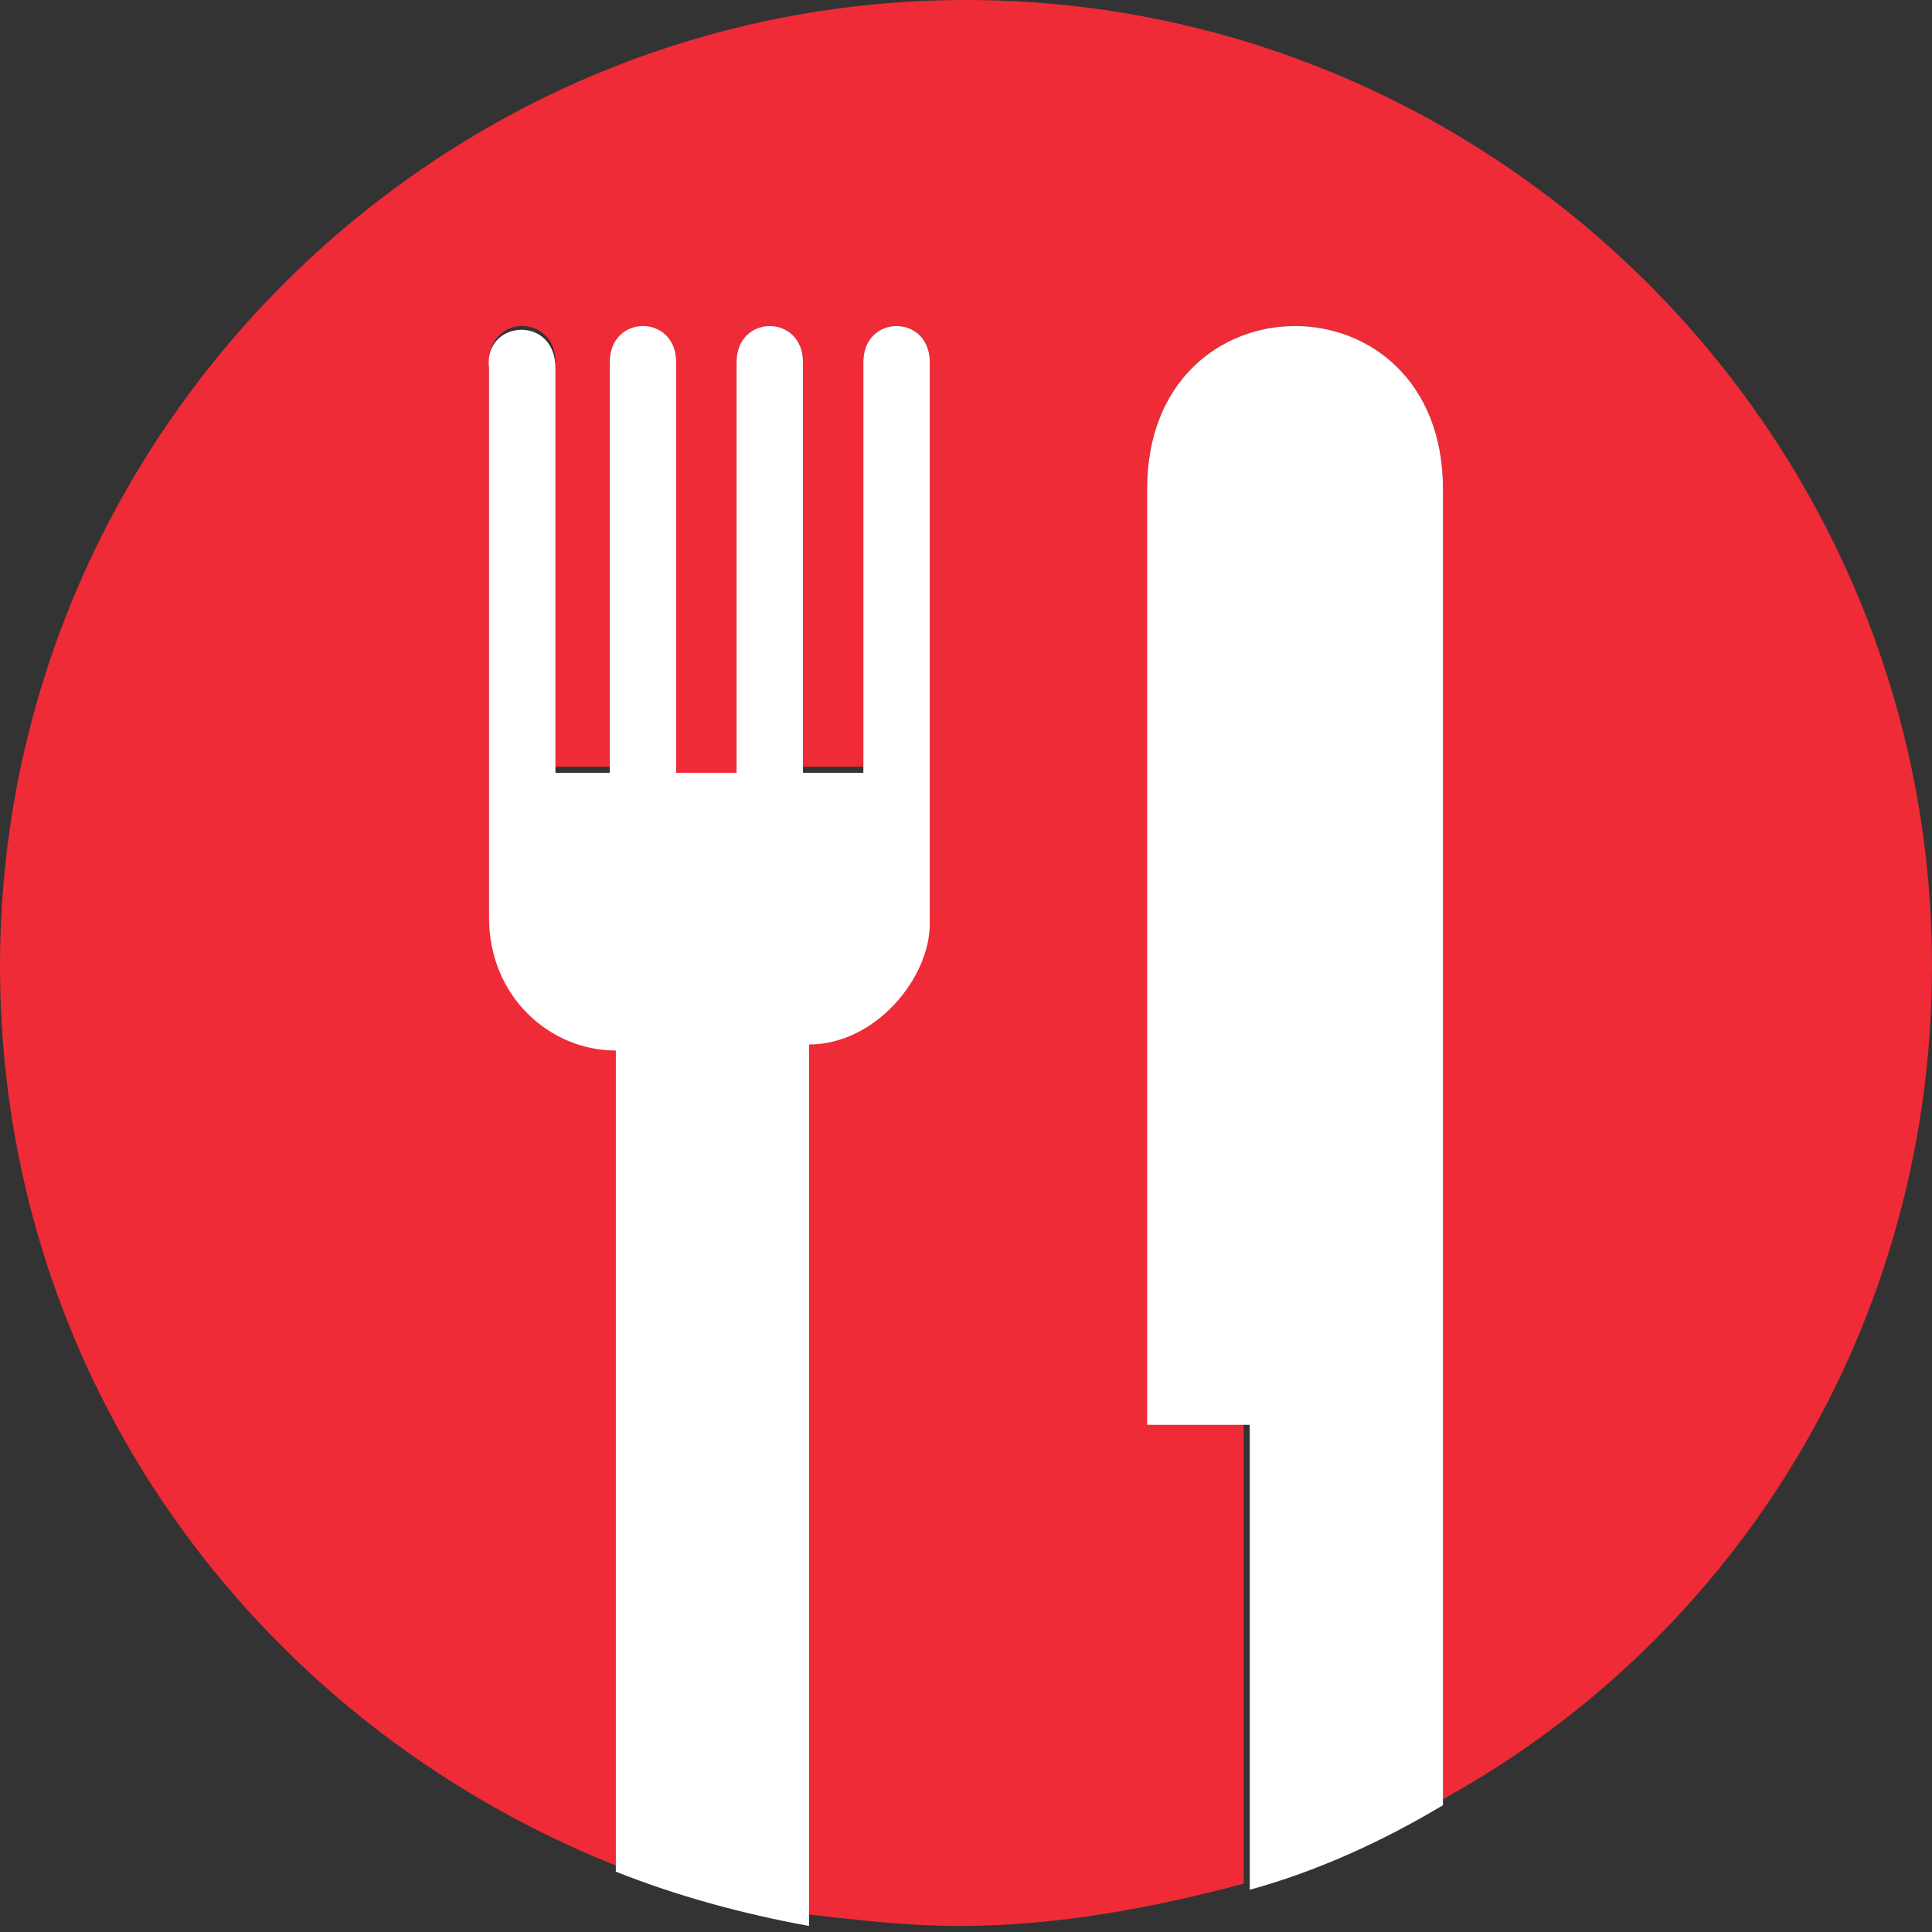
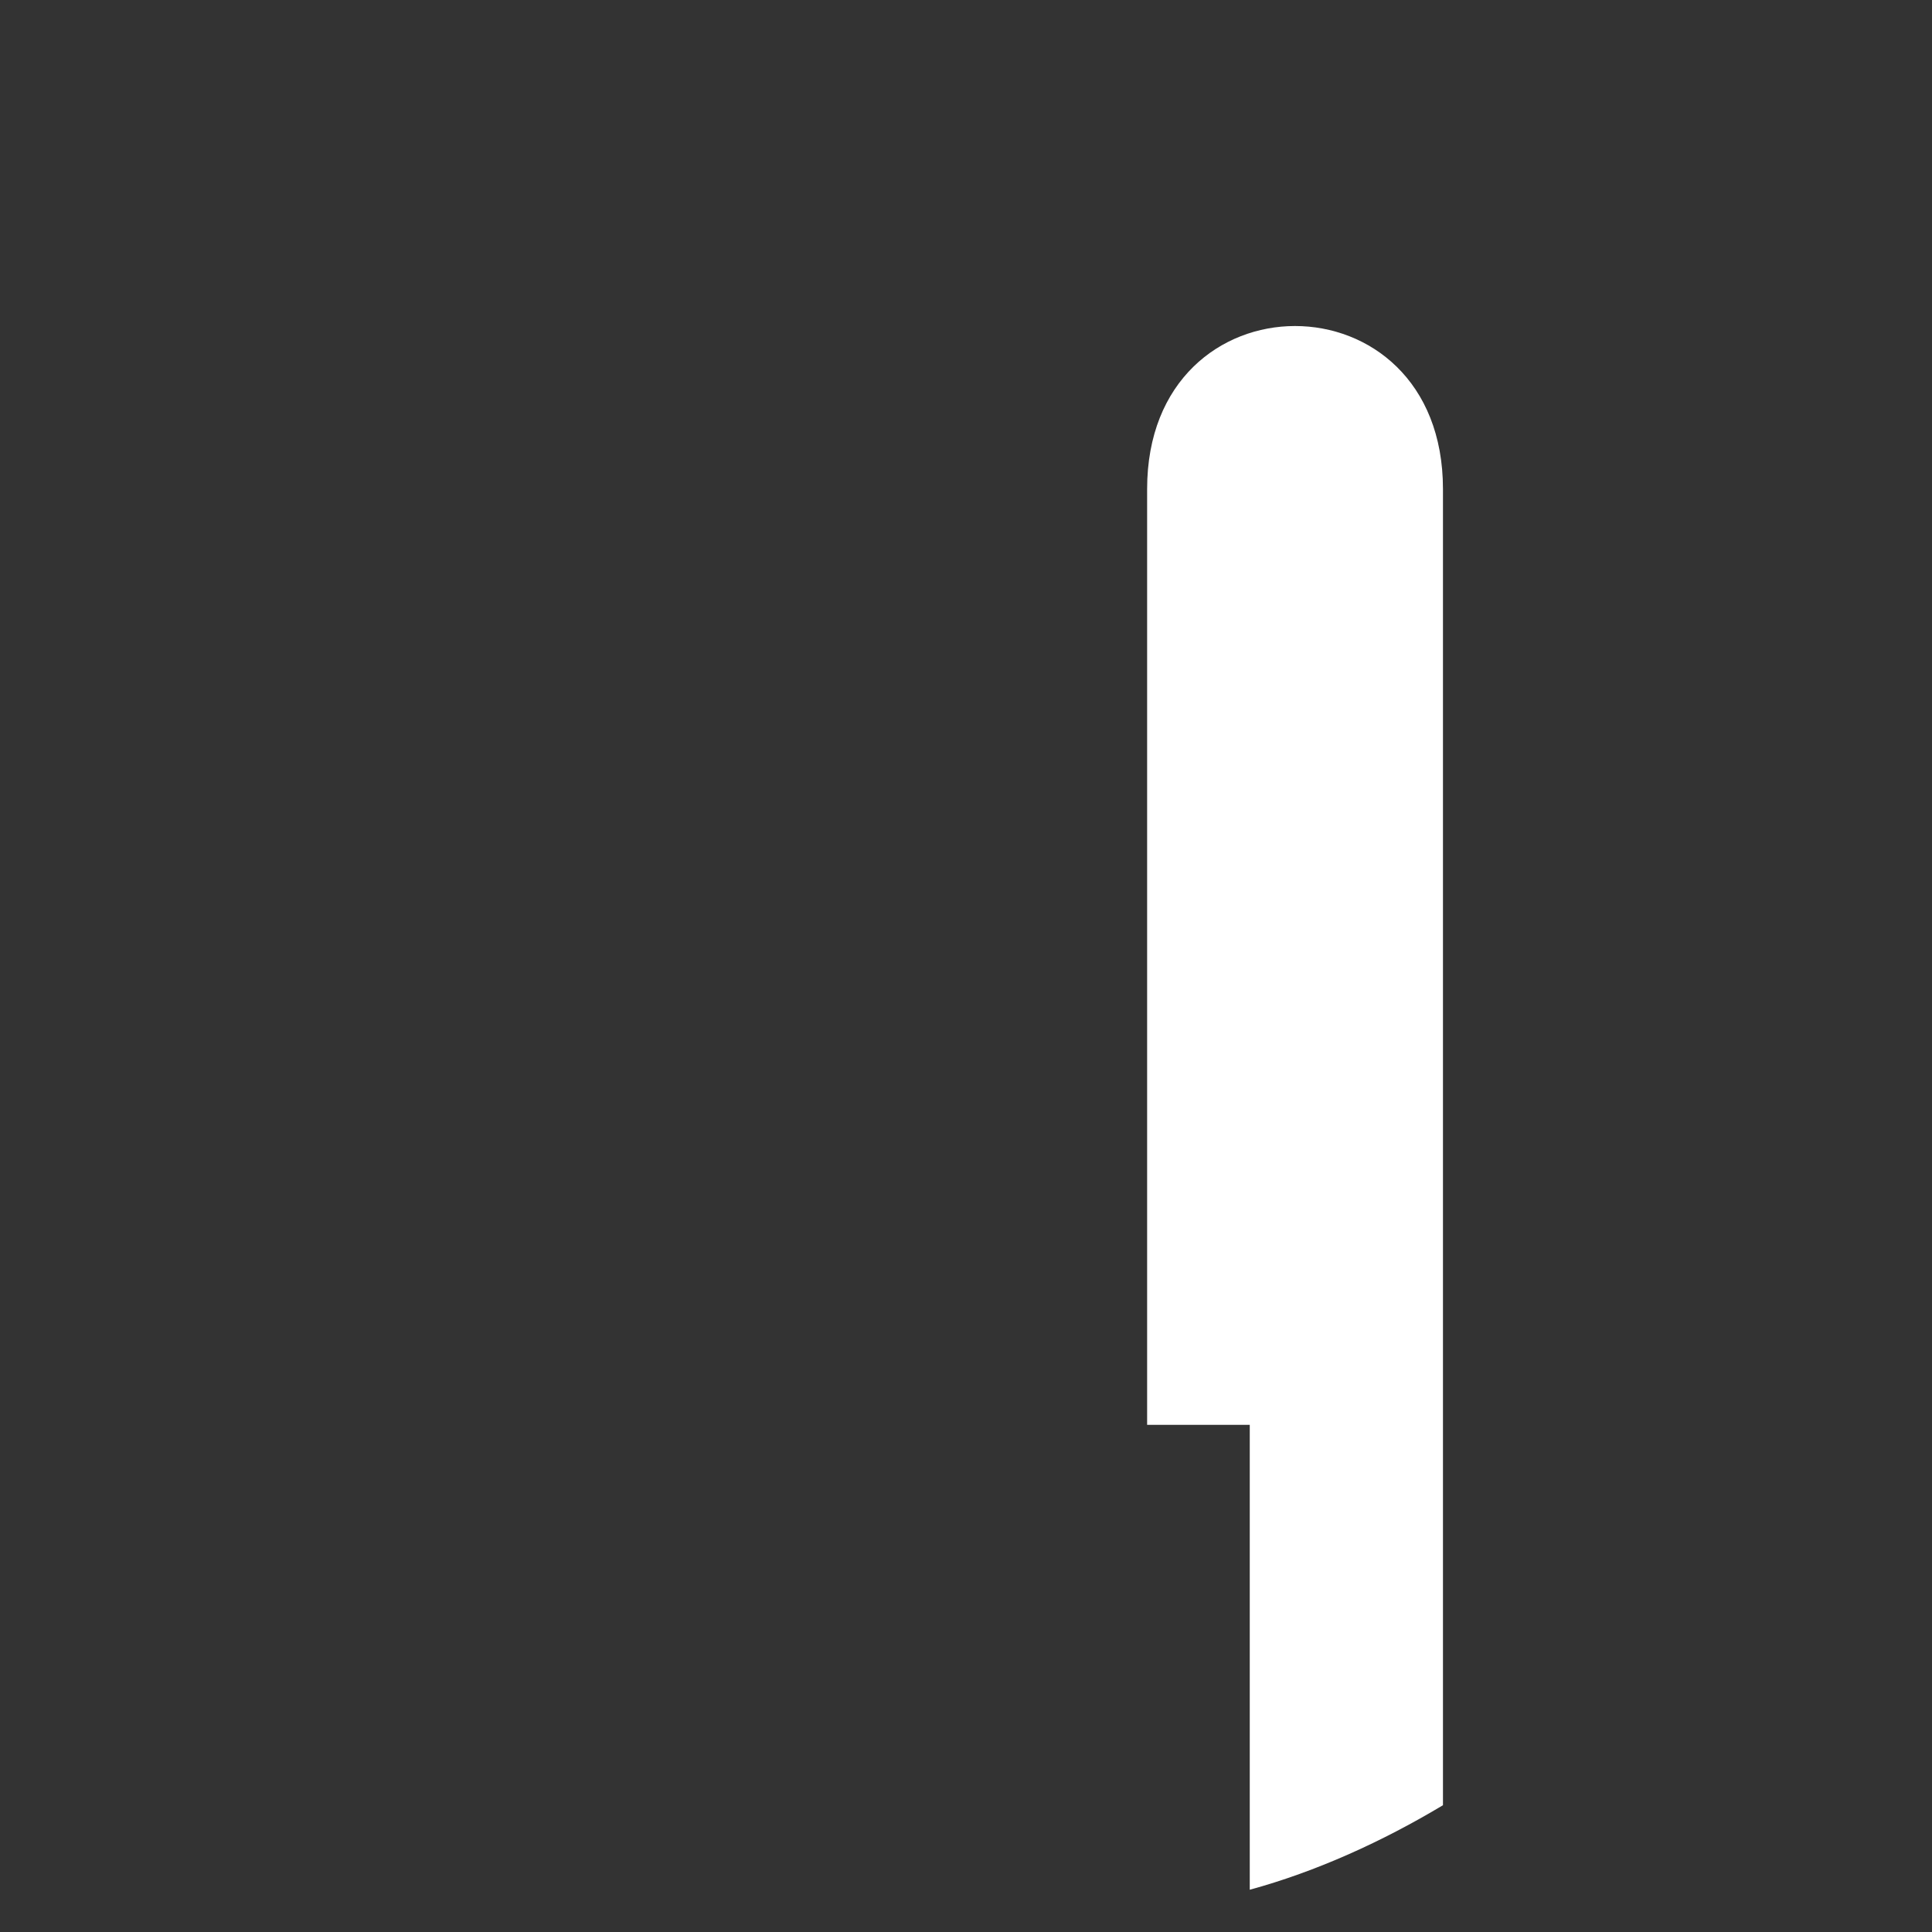
<svg xmlns="http://www.w3.org/2000/svg" version="1.1" id="Layer_1" x="0px" y="0px" width="32px" height="32px" viewBox="0 0 32 32" style="enable-background:new 0 0 32 32;" xml:space="preserve">
  <rect x="0" y="0" width="32" height="32" fill="#333333" stroke="none" />
  <style type="text/css">
	.st0{fill:#EE2B36;}
	.st1{fill:#FFFFFF;}
</style>
  <g>
-     <path class="st0" d="M32,16c0-8.8-7.2-16-16-16C7.2,0,0,7.2,0,16c0,6.8,4.2,12.5,10.2,14.9V17.3c-1.1,0-2.1-0.9-2.1-2.2V6   c0-0.8,1.1-0.8,1.1,0v6.7h0.9V6c0-0.7,1.1-0.8,1.1,0v6.8h1V6c0-0.8,1.1-0.8,1.1,0v6.7h1V6c0-0.8,1.1-0.8,1.1,0v9.2c0,1-0.9,2-2.1,2   v14.5c0.9,0.1,1.7,0.2,2.6,0.2c1.6,0,3.2-0.3,4.7-0.7v-7.7H19V8.1c0-3.6,4.9-3.6,4.9,0v21.7C28.8,27.1,32,21.9,32,16z" />
-     <path class="st1" d="M15.4,15.3V6c0-0.8-1.1-0.8-1.1,0v6.8h-1V6c0-0.8-1.1-0.8-1.1,0v6.8h-1V6c0-0.8-1.1-0.8-1.1,0v6.8H9.2V6.1   c0-0.9-1.2-0.8-1.1,0v9.1c0,1.3,1,2.2,2.1,2.2v13.6c1,0.4,2.1,0.7,3.2,0.9V17.3C14.5,17.3,15.4,16.2,15.4,15.3z" />
    <path class="st1" d="M19,8.1v15.5h1.7v7.7c1.1-0.3,2.2-0.8,3.2-1.4V8.1C23.9,4.5,19,4.5,19,8.1z" />
  </g>
</svg>